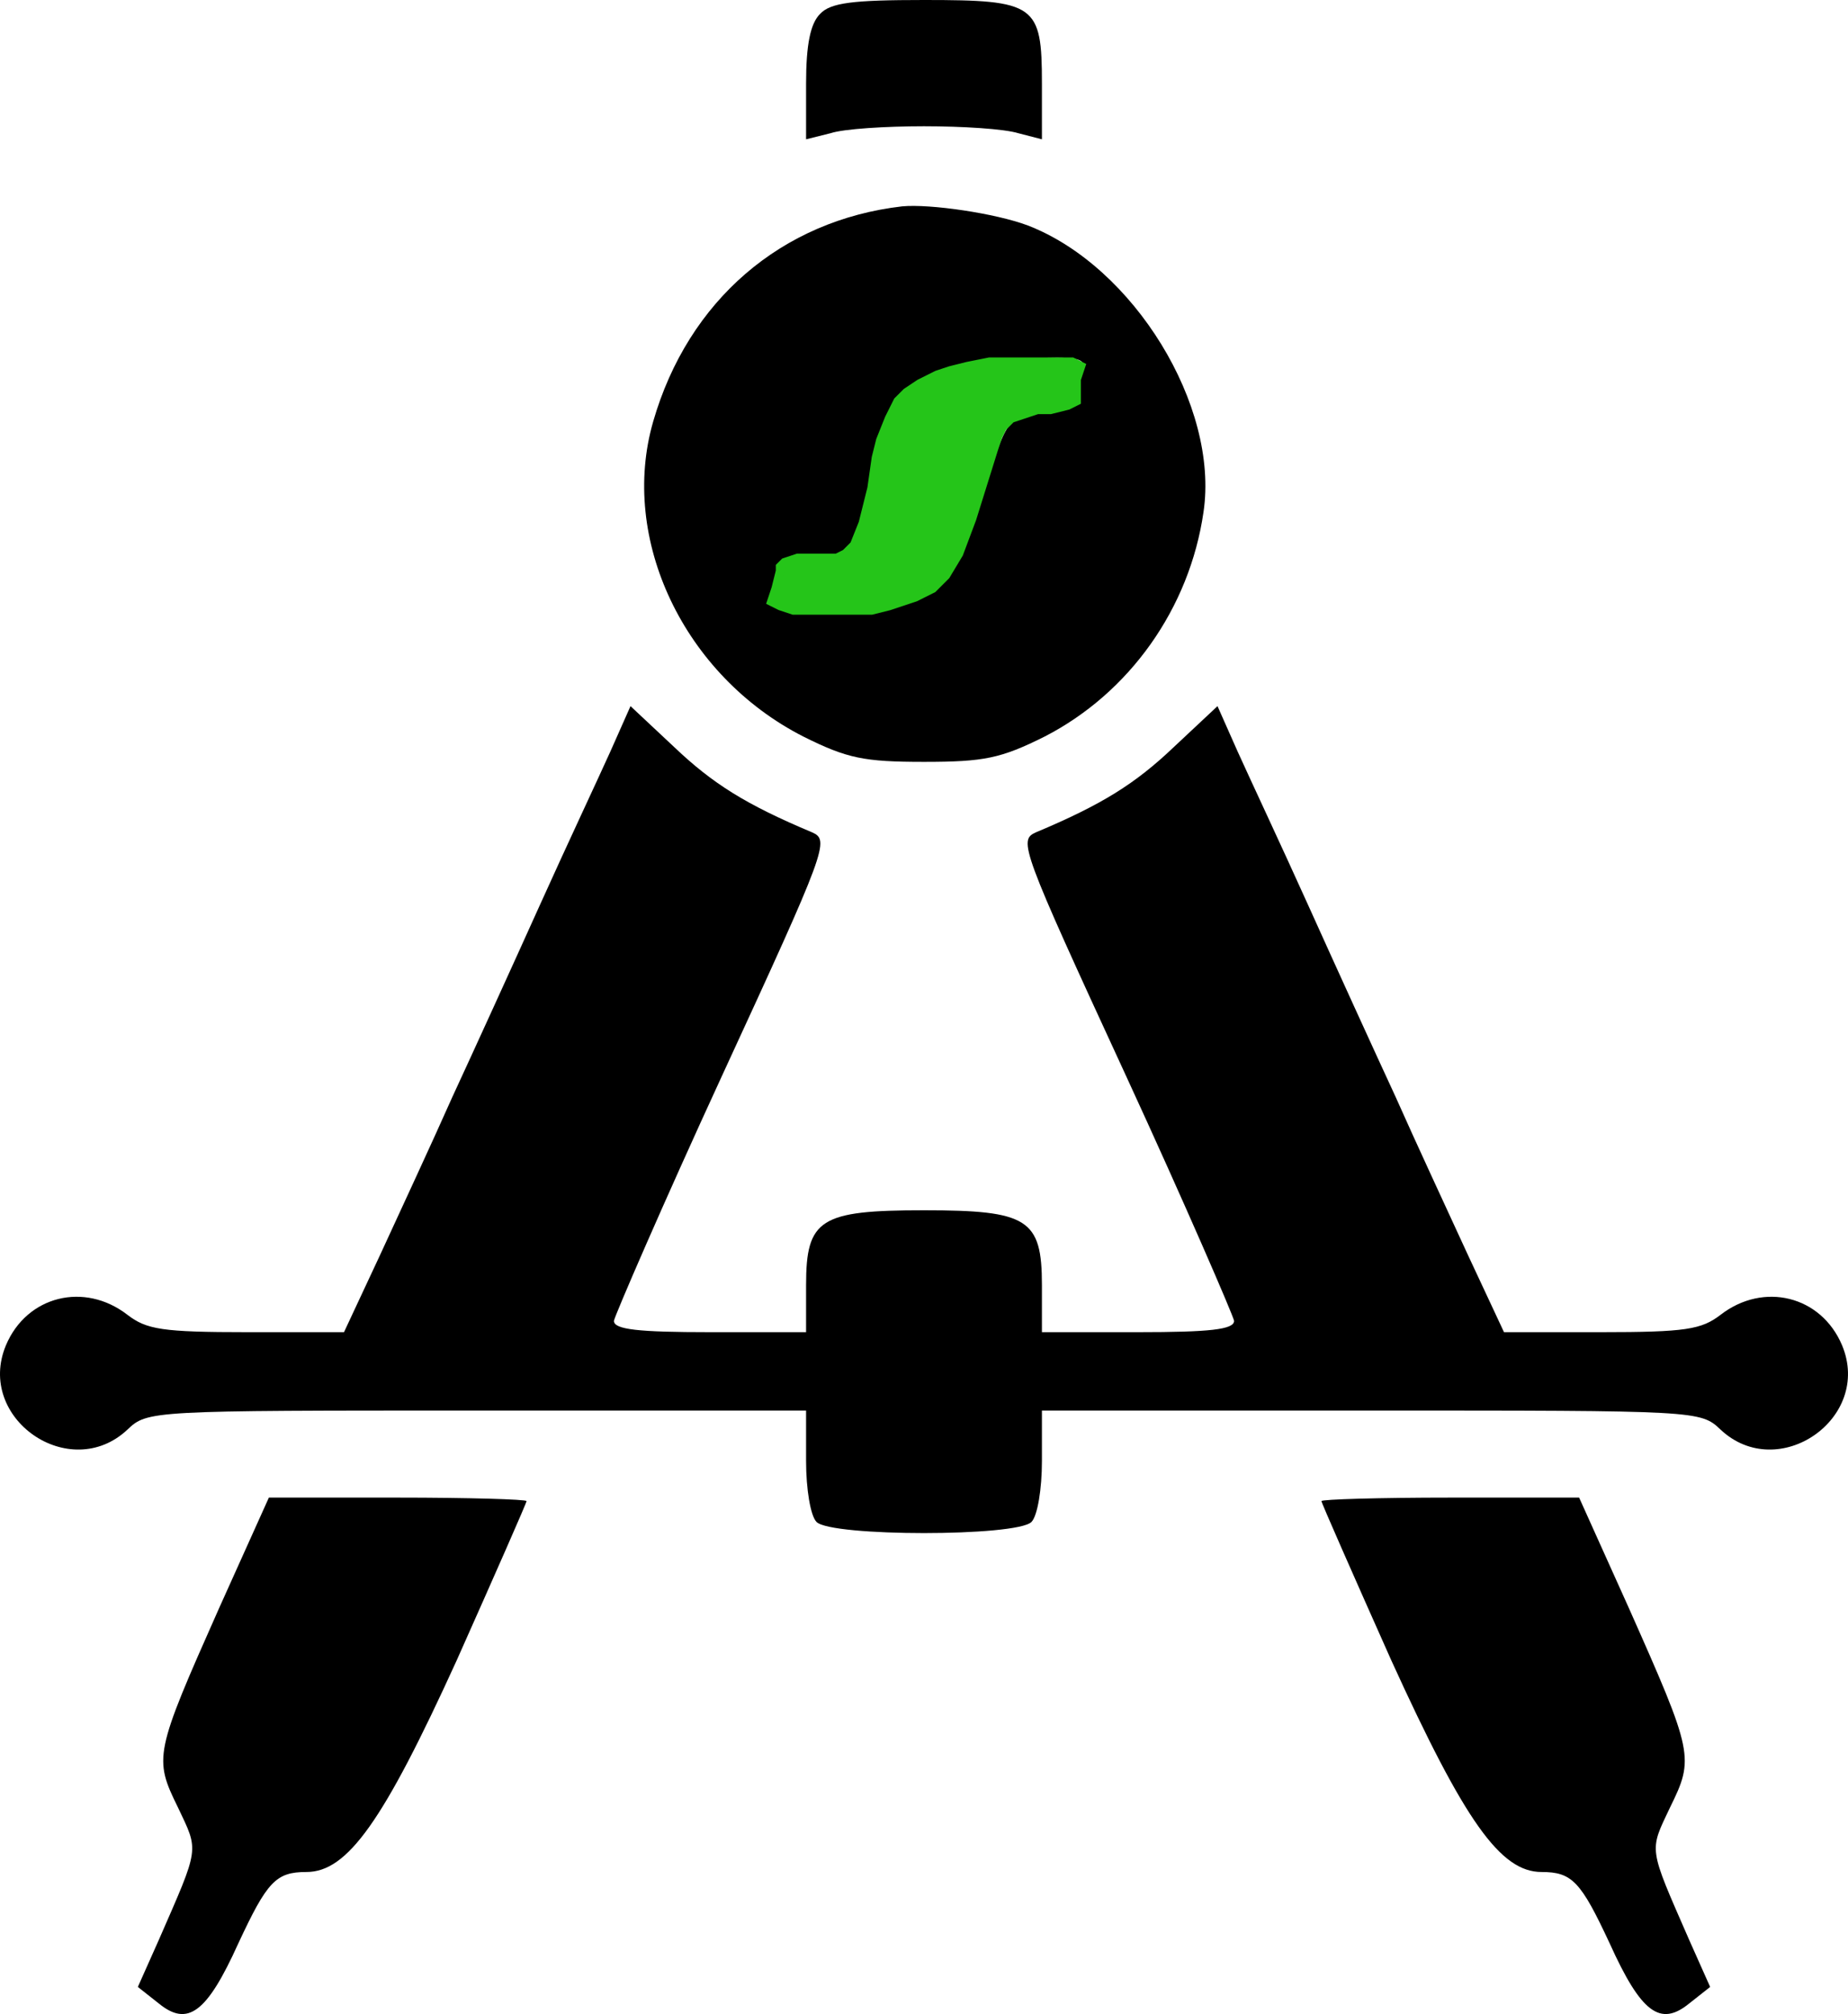
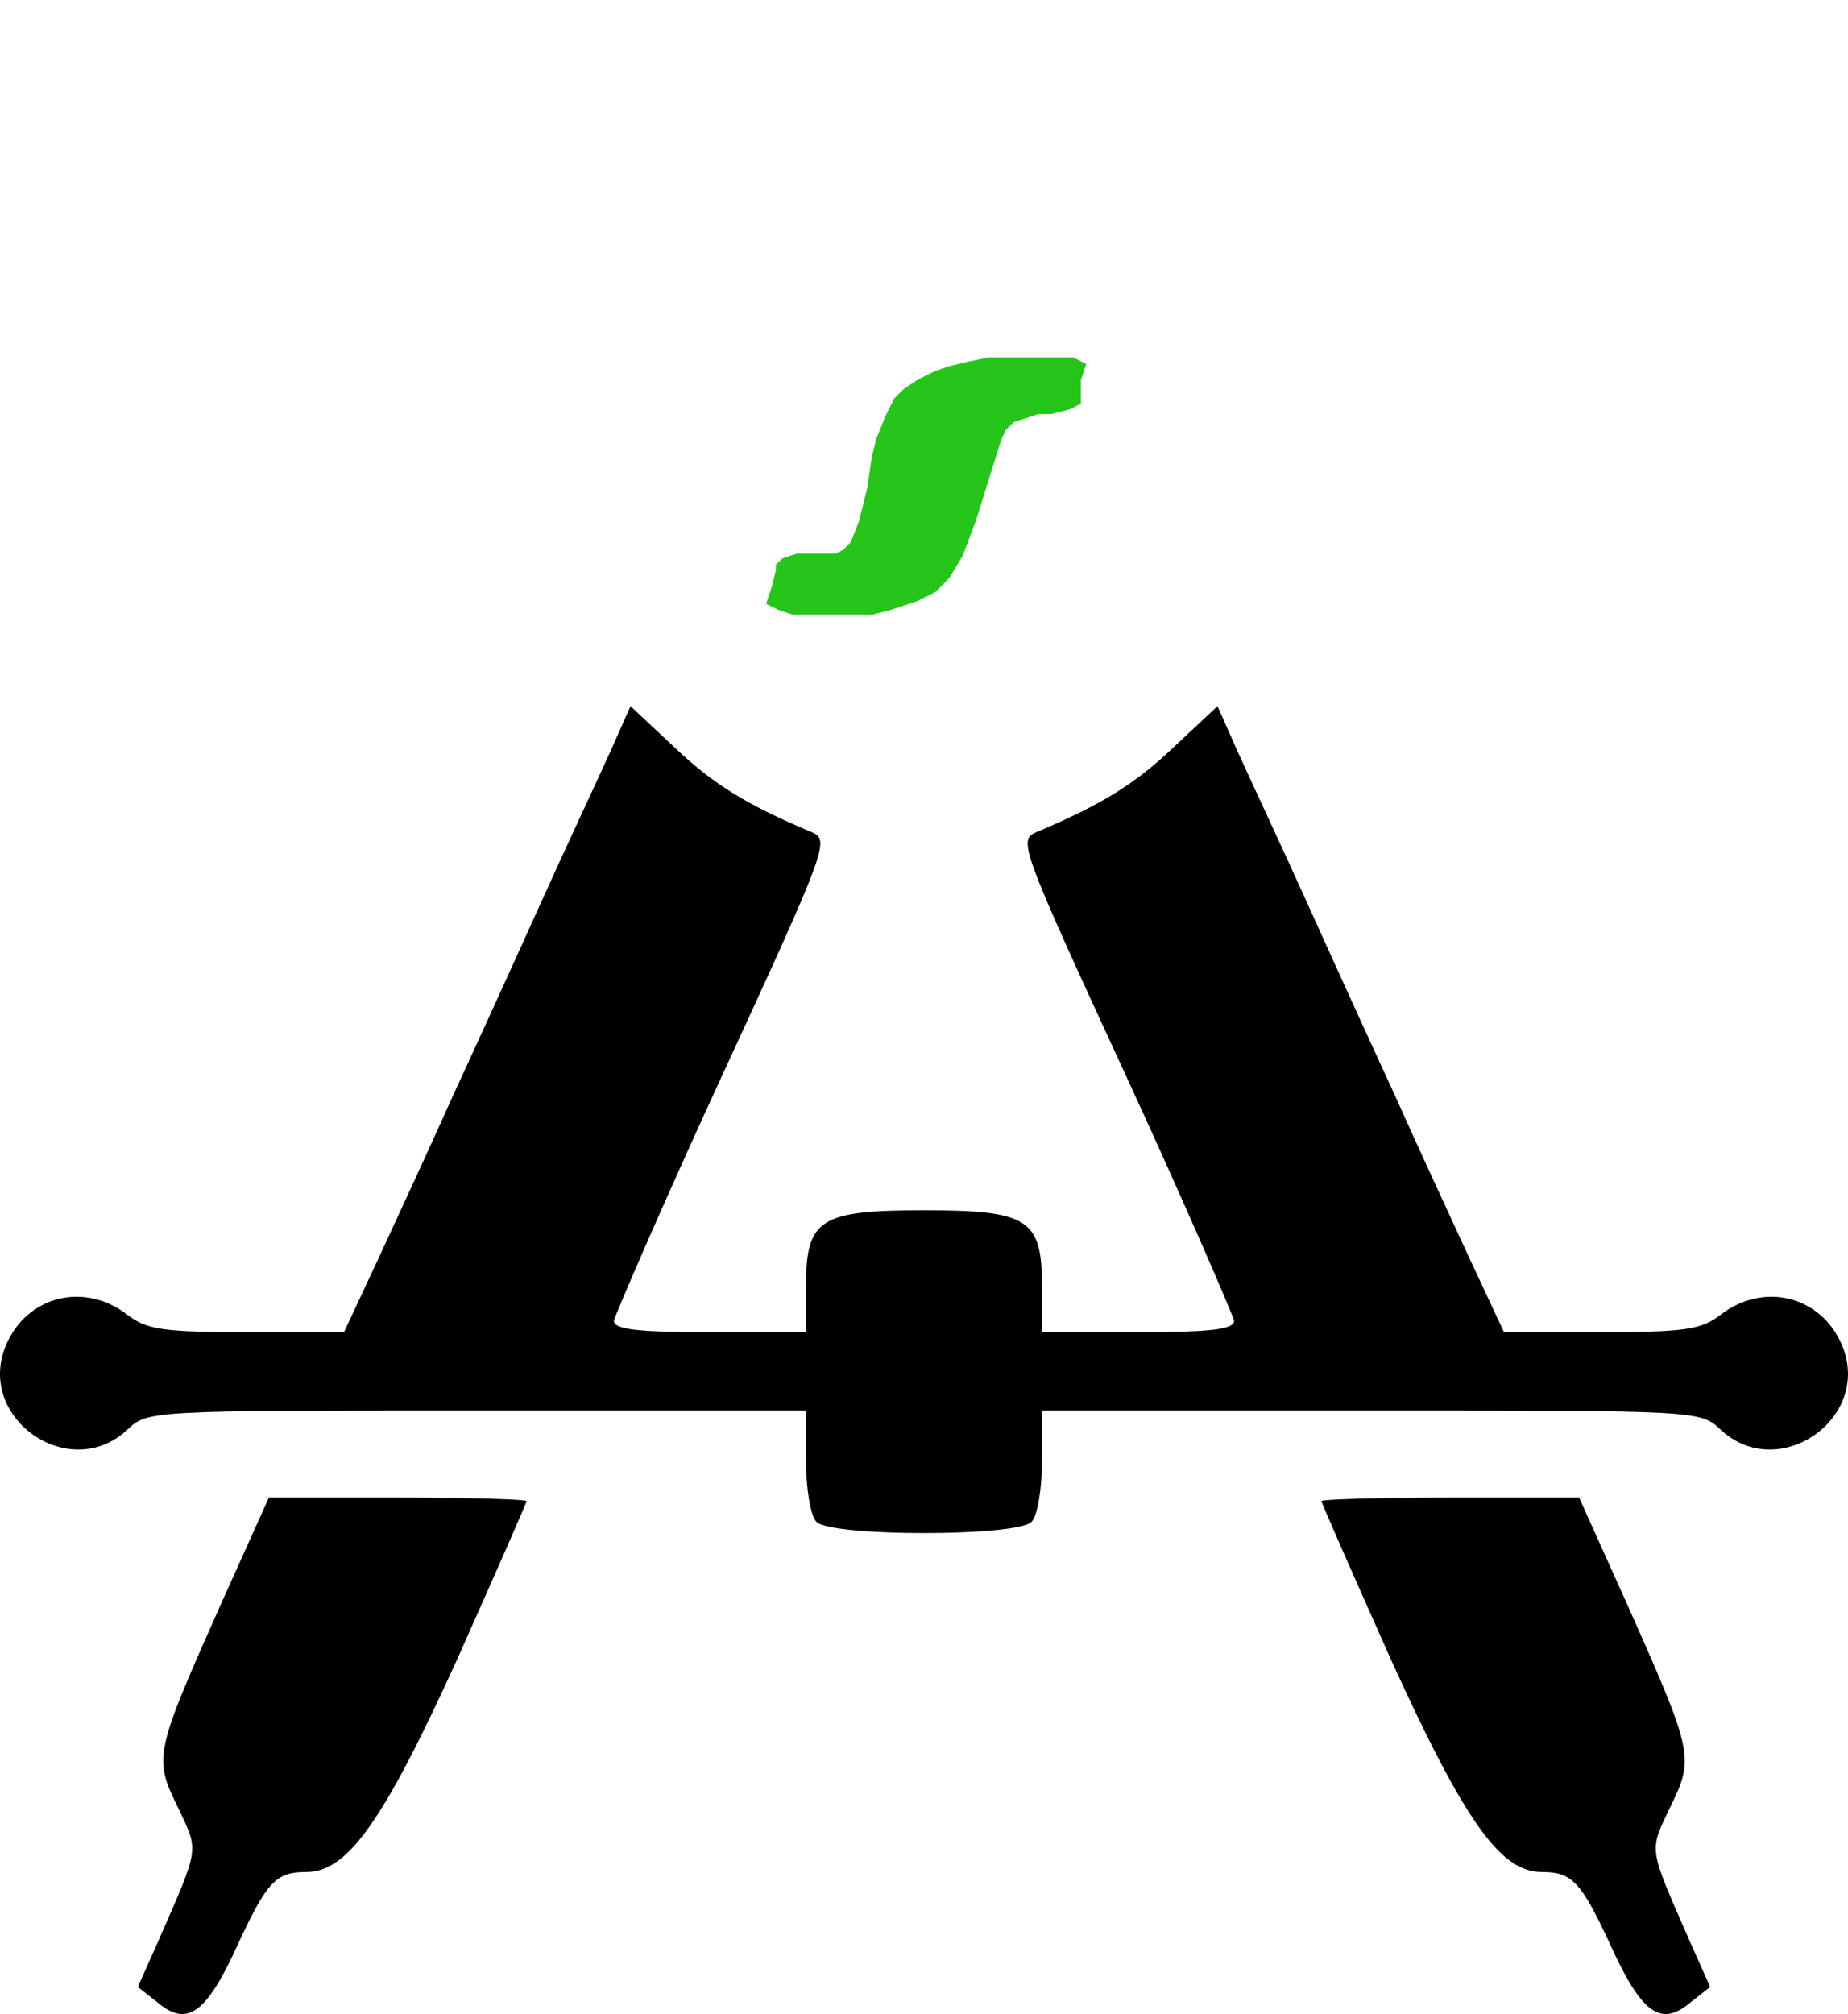
<svg xmlns="http://www.w3.org/2000/svg" width="212" height="231" viewBox="0 0 212 231" fill="none">
-   <path d="M103.495 23.668C89.666 25.266 78.944 34.453 74.936 48.334C71.028 61.816 78.443 77.495 92.171 84.486C97.182 86.982 99.086 87.382 106 87.382C112.914 87.382 114.818 86.982 119.829 84.486C129.549 79.492 136.463 69.805 138.066 58.721C139.87 46.537 130.05 30.559 117.925 25.865C114.217 24.467 106.701 23.368 103.495 23.668ZM124.137 42.542C123.837 43.441 123.536 44.739 123.536 45.438C123.536 46.337 122.133 46.936 119.929 47.136C115.72 47.436 115.52 47.735 112.313 57.922C109.207 67.908 106.401 69.905 95.679 69.905C89.366 69.905 88.364 69.706 88.865 68.308C89.165 67.409 89.466 66.11 89.466 65.311C89.466 64.313 90.668 63.913 93.474 63.913C98.084 63.913 98.685 63.114 100.489 53.627C101.19 50.432 102.593 46.837 103.795 45.438C106.2 42.842 112.113 41.244 119.929 41.044C123.937 40.945 124.639 41.244 124.137 42.542Z" fill="black" />
  <path d="M89 67.5L88.5 69L89.5 69.5L91 70H100L102 69.5L105 68.5L107 67.5L108.5 66L110 63.5L111.5 59.5L114 51.5L114.5 50L115 49L116 48L119 47H120.5L122.5 46.5L123.5 46V43.5L124 42L123 41.5H113.5L111 42L109 42.5L107.5 43L105.5 44L104 45L103 46L102 48L101 50.5L100.5 52.5L100 56L99 60L98 62.5L97 63.5L96 64H91.5L90 64.5L89.5 65V65.5L89 67.5Z" fill="#25C519" stroke="#25C519" />
-   <path d="M94.075 1.598C92.973 2.696 92.472 5.093 92.472 9.587V15.978L95.278 15.279C96.781 14.78 101.591 14.48 106 14.48C110.409 14.48 115.219 14.78 116.822 15.279L119.528 15.978V9.587C119.528 0.499 118.826 4.52995e-05 106 4.52995e-05C97.883 4.52995e-05 95.278 0.3 94.075 1.598Z" fill="black" />
  <path d="M70.026 86.183C68.723 89.079 65.015 96.969 61.909 103.859C58.803 110.75 54.293 120.637 51.888 125.829C49.584 131.022 45.776 139.211 43.571 144.005L39.463 152.793H28.34C18.62 152.793 16.816 152.493 14.611 150.796C9.701 147.001 3.088 148.599 0.683 154.291C-2.825 162.68 7.998 170.169 14.611 163.978C16.916 161.781 17.217 161.781 54.694 161.781H92.472V167.573C92.472 170.769 92.973 173.864 93.675 174.563C95.378 176.261 116.622 176.261 118.325 174.563C119.027 173.864 119.528 170.769 119.528 167.573V161.781H157.306C194.783 161.781 195.084 161.781 197.389 163.978C204.002 170.169 214.825 162.68 211.317 154.291C208.912 148.599 202.299 147.001 197.389 150.796C195.184 152.493 193.38 152.793 183.66 152.793H172.537L168.429 144.005C166.224 139.211 162.416 131.022 160.112 125.829C157.707 120.637 153.197 110.75 150.091 103.859C146.985 96.969 143.277 89.079 141.974 86.183L139.67 80.99L134.659 85.684C130.25 89.878 126.442 92.275 118.826 95.471C116.822 96.369 117.123 97.268 129.148 123.333C135.962 138.113 141.473 150.896 141.573 151.495C141.573 152.493 138.768 152.793 130.551 152.793H119.528V147.4C119.528 139.811 117.925 138.812 106 138.812C94.075 138.812 92.472 139.811 92.472 147.4V152.793H81.449C73.232 152.793 70.427 152.493 70.427 151.495C70.527 150.896 76.038 138.113 82.852 123.333C94.877 97.268 95.178 96.369 93.174 95.471C85.558 92.275 81.75 89.878 77.341 85.684L72.331 80.99L70.026 86.183Z" fill="black" />
  <path d="M25.133 184.45C17.718 201.127 17.618 201.627 20.423 207.319C22.828 212.412 22.928 211.713 18.219 222.498L15.814 227.891L18.219 229.789C21.526 232.485 23.73 230.887 27.338 222.898C30.645 215.808 31.646 214.709 35.154 214.709C39.864 214.709 43.972 208.917 52.389 190.442C56.798 180.555 60.406 172.366 60.406 172.167C60.406 171.967 53.792 171.767 45.575 171.767H30.845L25.133 184.45Z" fill="black" />
  <path d="M151.594 172.167C151.594 172.366 155.202 180.555 159.611 190.442C168.028 208.917 172.137 214.709 176.846 214.709C180.353 214.709 181.356 215.808 184.662 222.898C188.27 230.887 190.474 232.485 193.781 229.789L196.186 227.891L193.781 222.498C189.071 211.713 189.172 212.412 191.577 207.319C194.382 201.627 194.282 201.127 186.867 184.45L181.155 171.767H166.425C158.208 171.767 151.594 171.967 151.594 172.167Z" fill="black" />
</svg>